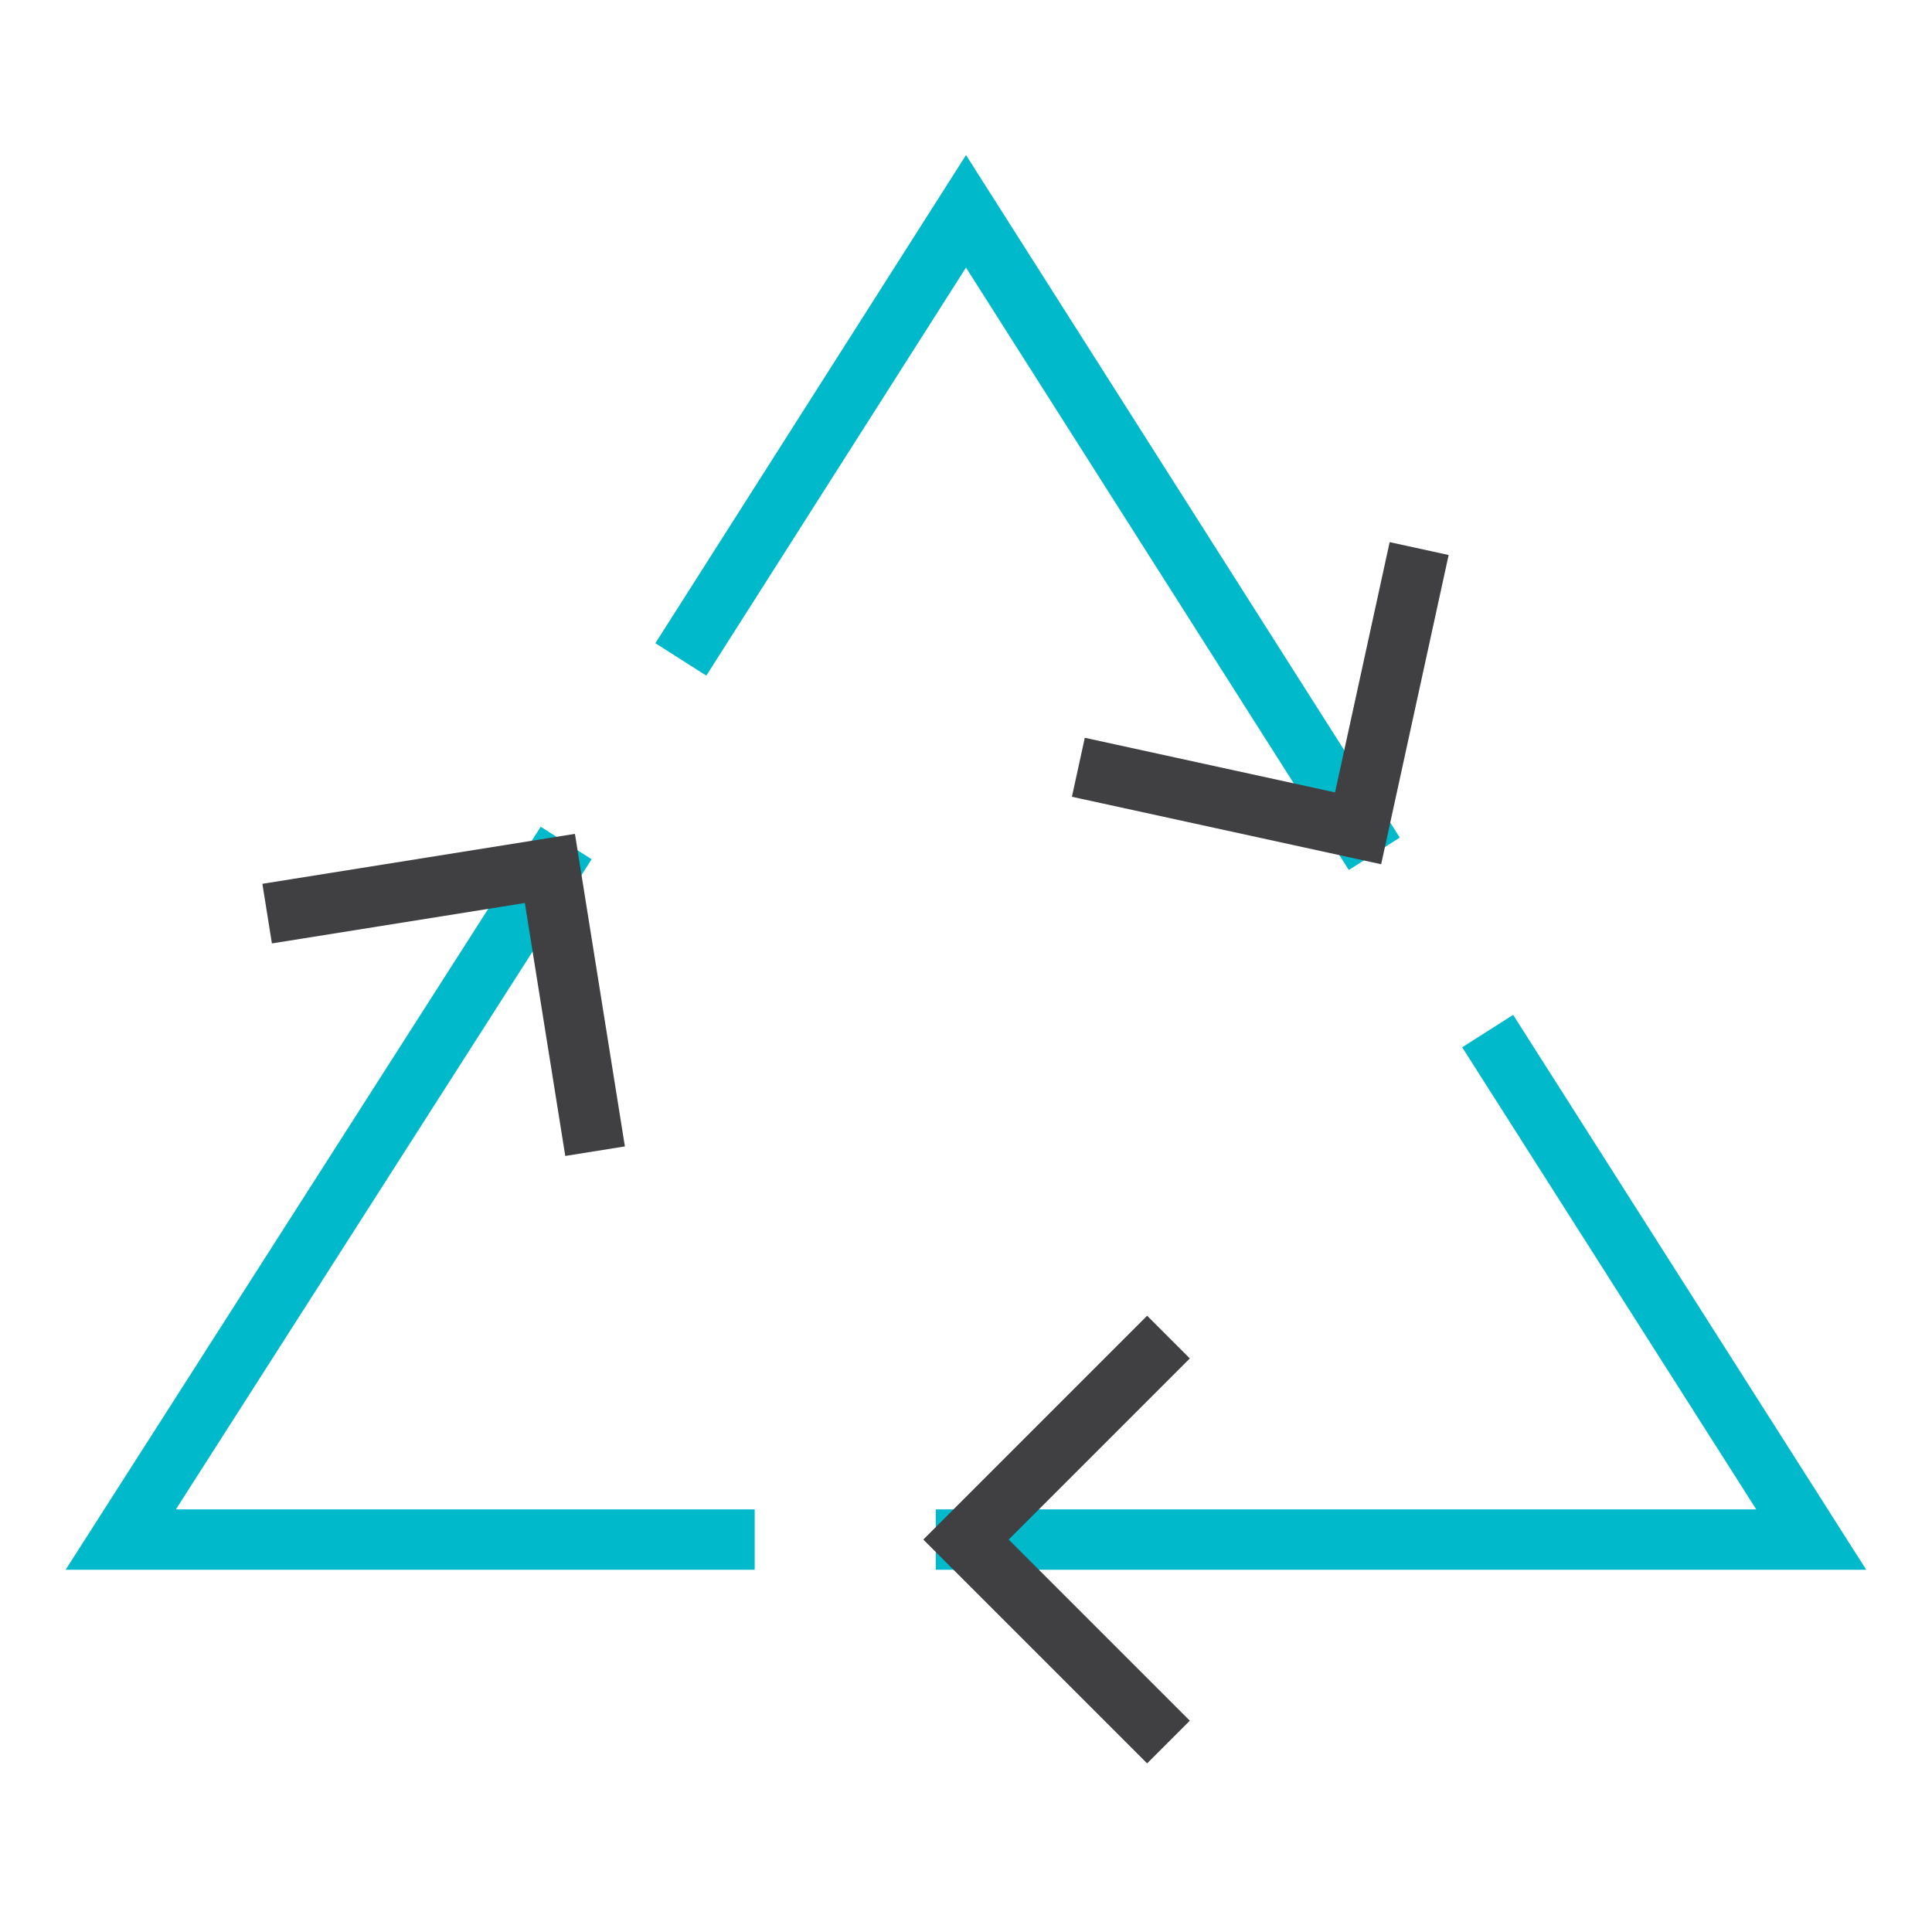
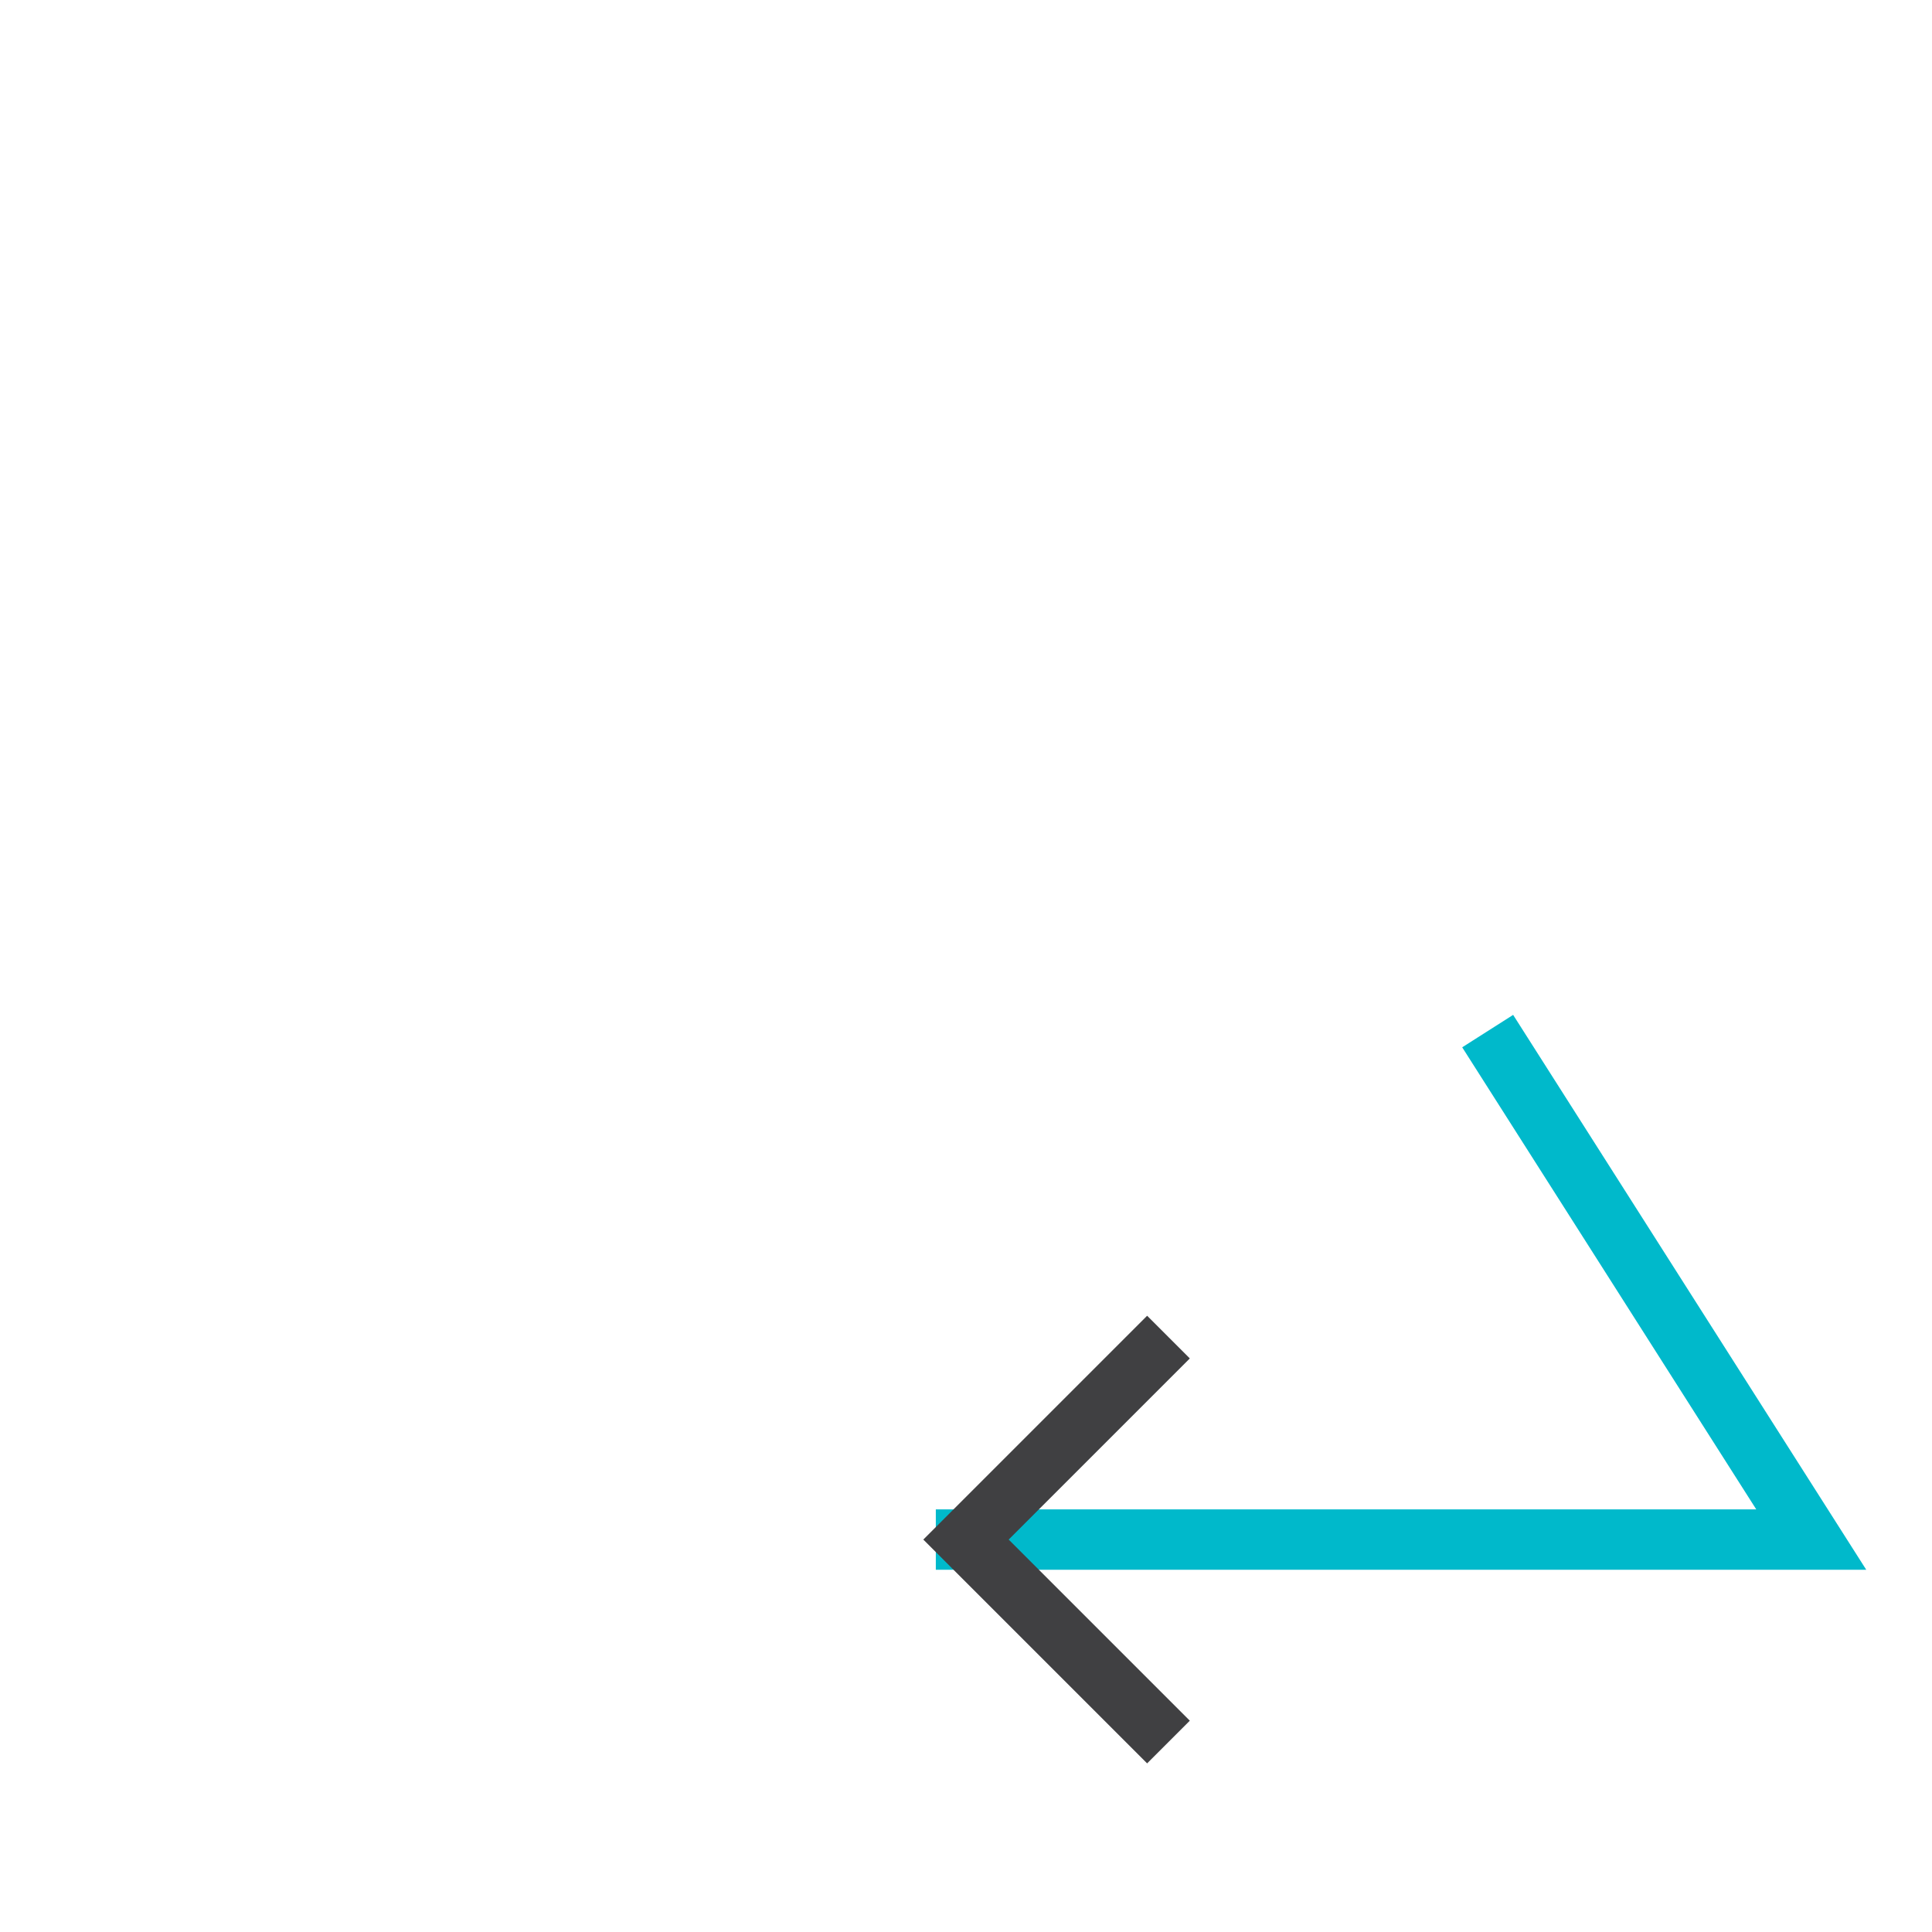
<svg xmlns="http://www.w3.org/2000/svg" width="64" height="64" viewBox="0 0 64 64">
  <g class="nc-icon-wrapper" stroke-linecap="square" stroke-linejoin="miter" stroke-width="2" fill="none" stroke="#404042" stroke-miterlimit="10">
-     <polyline data-cap="butt" points="24,51 4,51 18.216,28.768 " stroke-linecap="butt" stroke="#00b9cb" />
    <polyline data-cap="butt" points="49.818,35 60,51 32,51 " stroke-linecap="butt" stroke="#00b9cb" />
-     <polyline data-cap="butt" points="23.091,21 32,7 44.989,27.439 " stroke-linecap="butt" stroke="#00b9cb" />
    <polyline points="38,57 32,51 38,45 " />
-     <polyline points="9.837,30.107 18.216,28.768 19.555,37.147 " />
-     <polyline points=" 46.798,19.149 44.989,27.439 36.699,25.63 " />
  </g>
</svg>